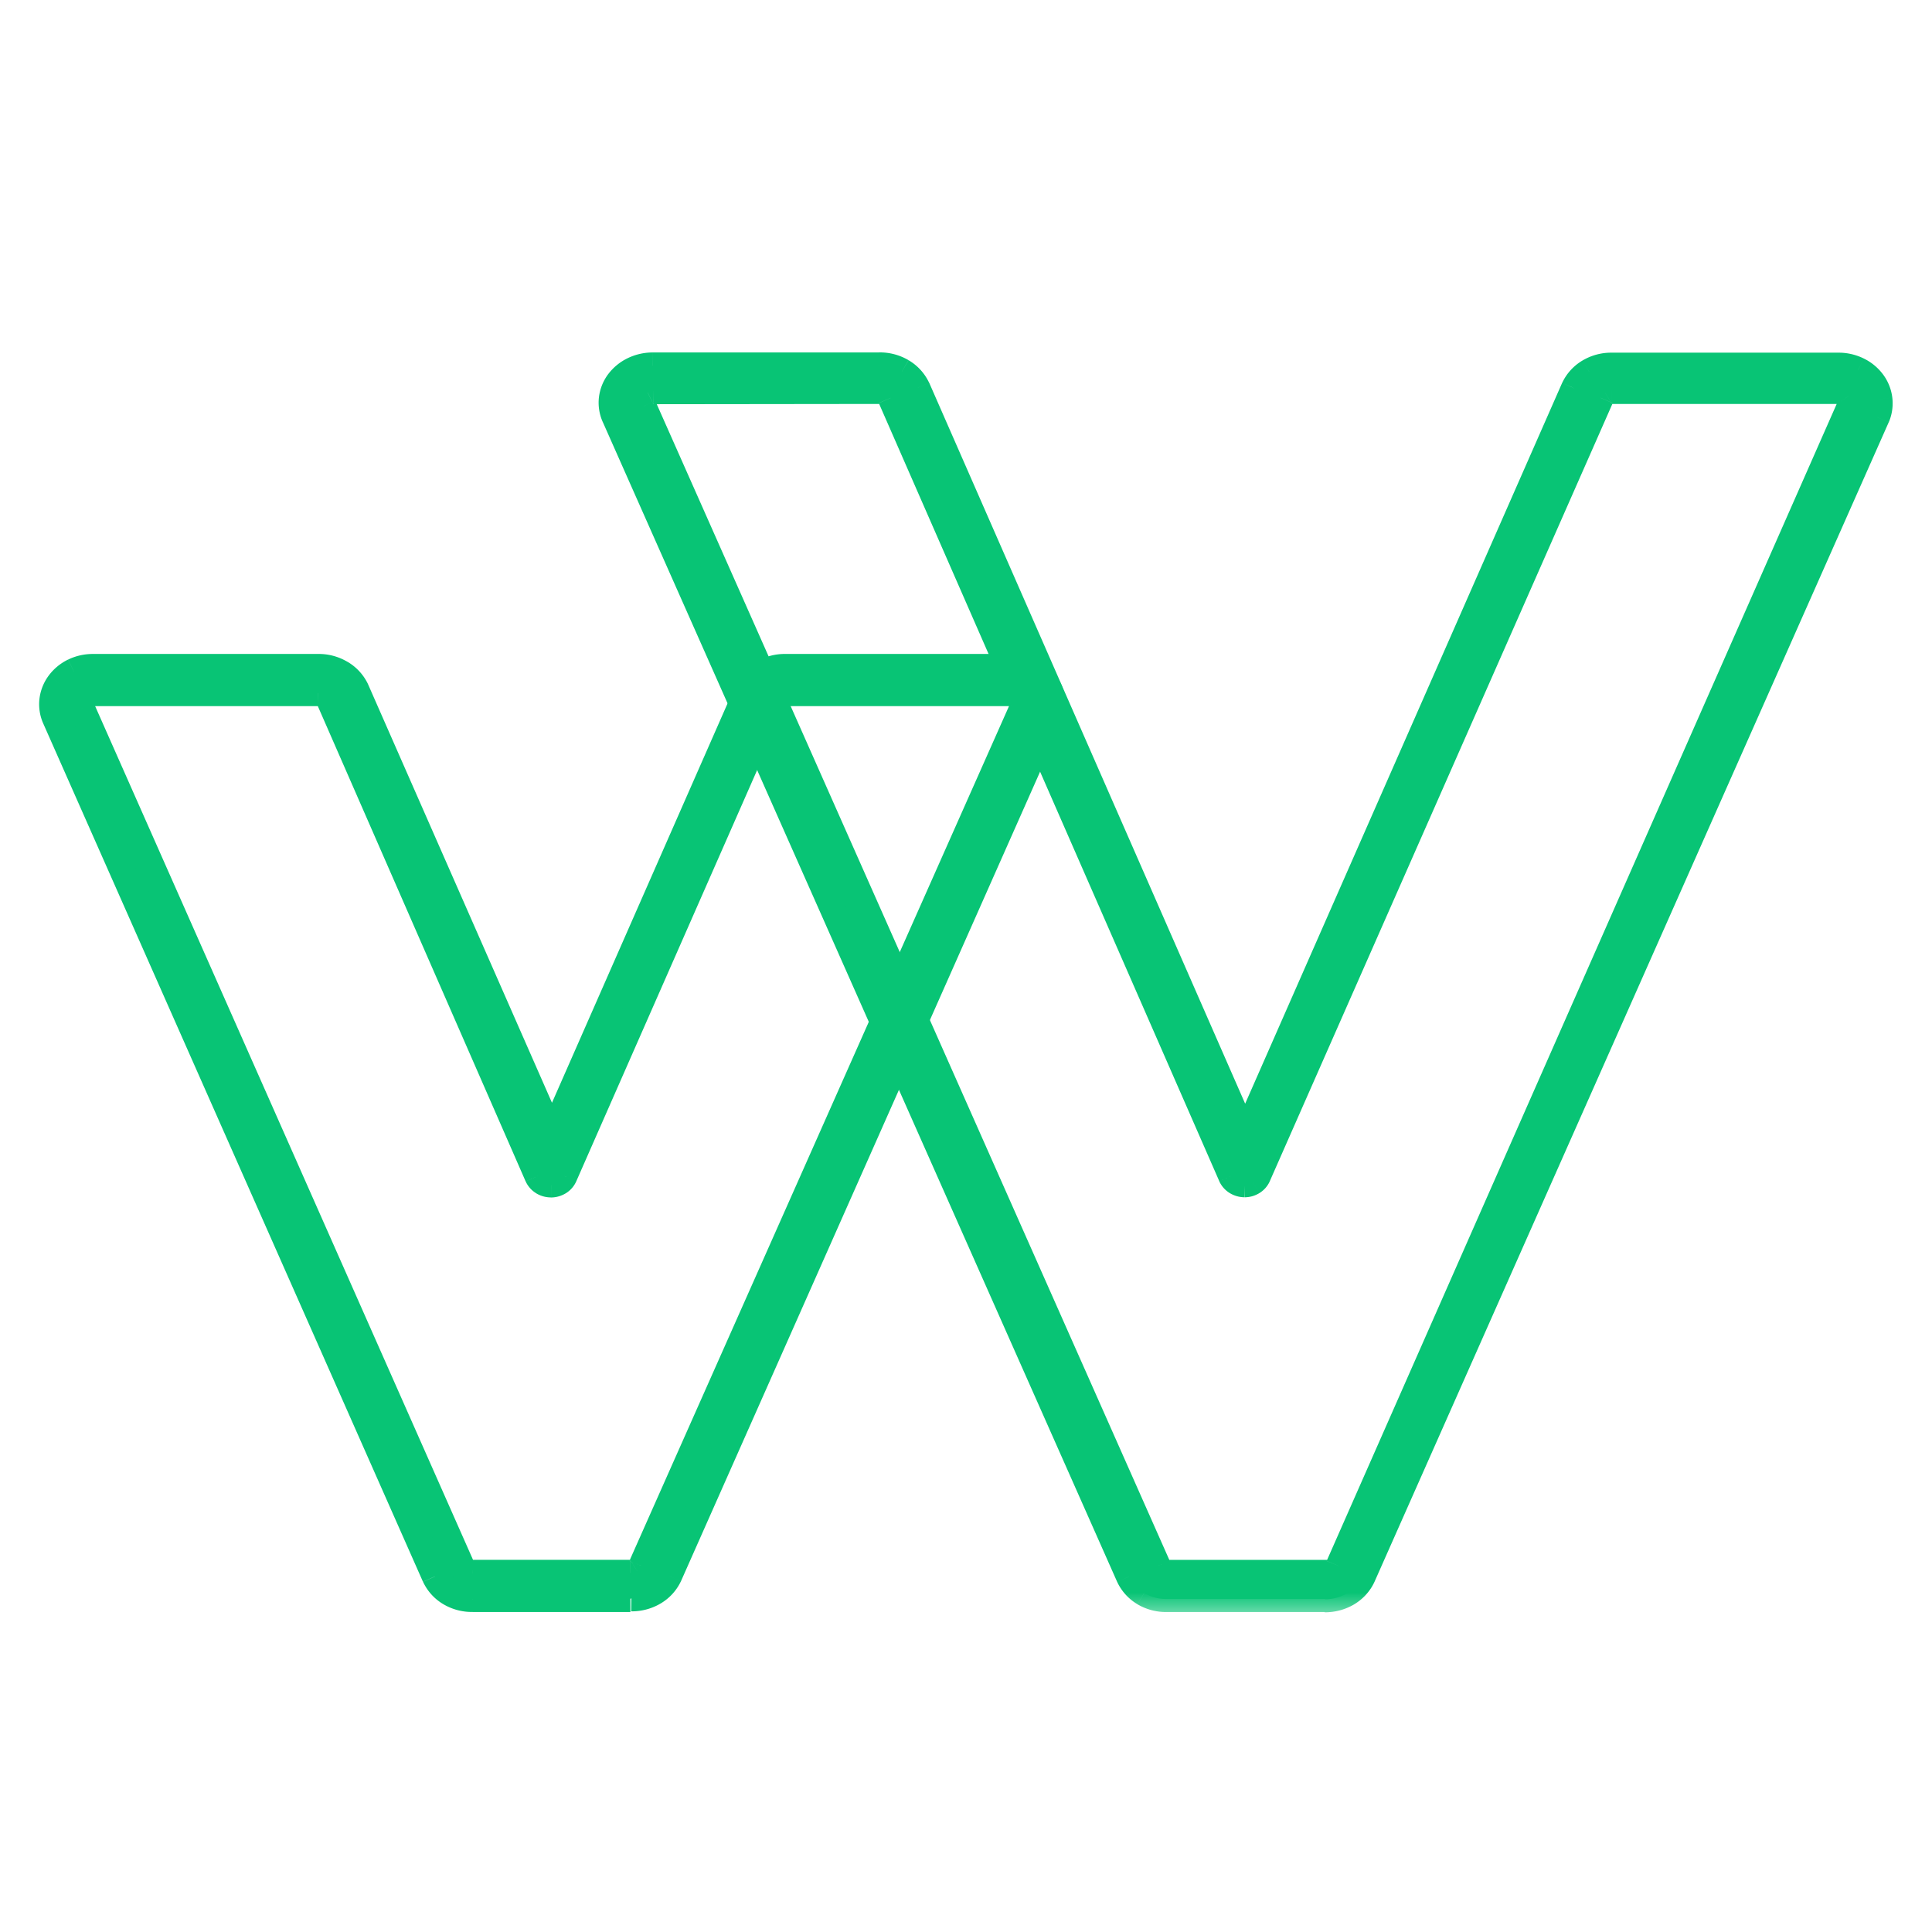
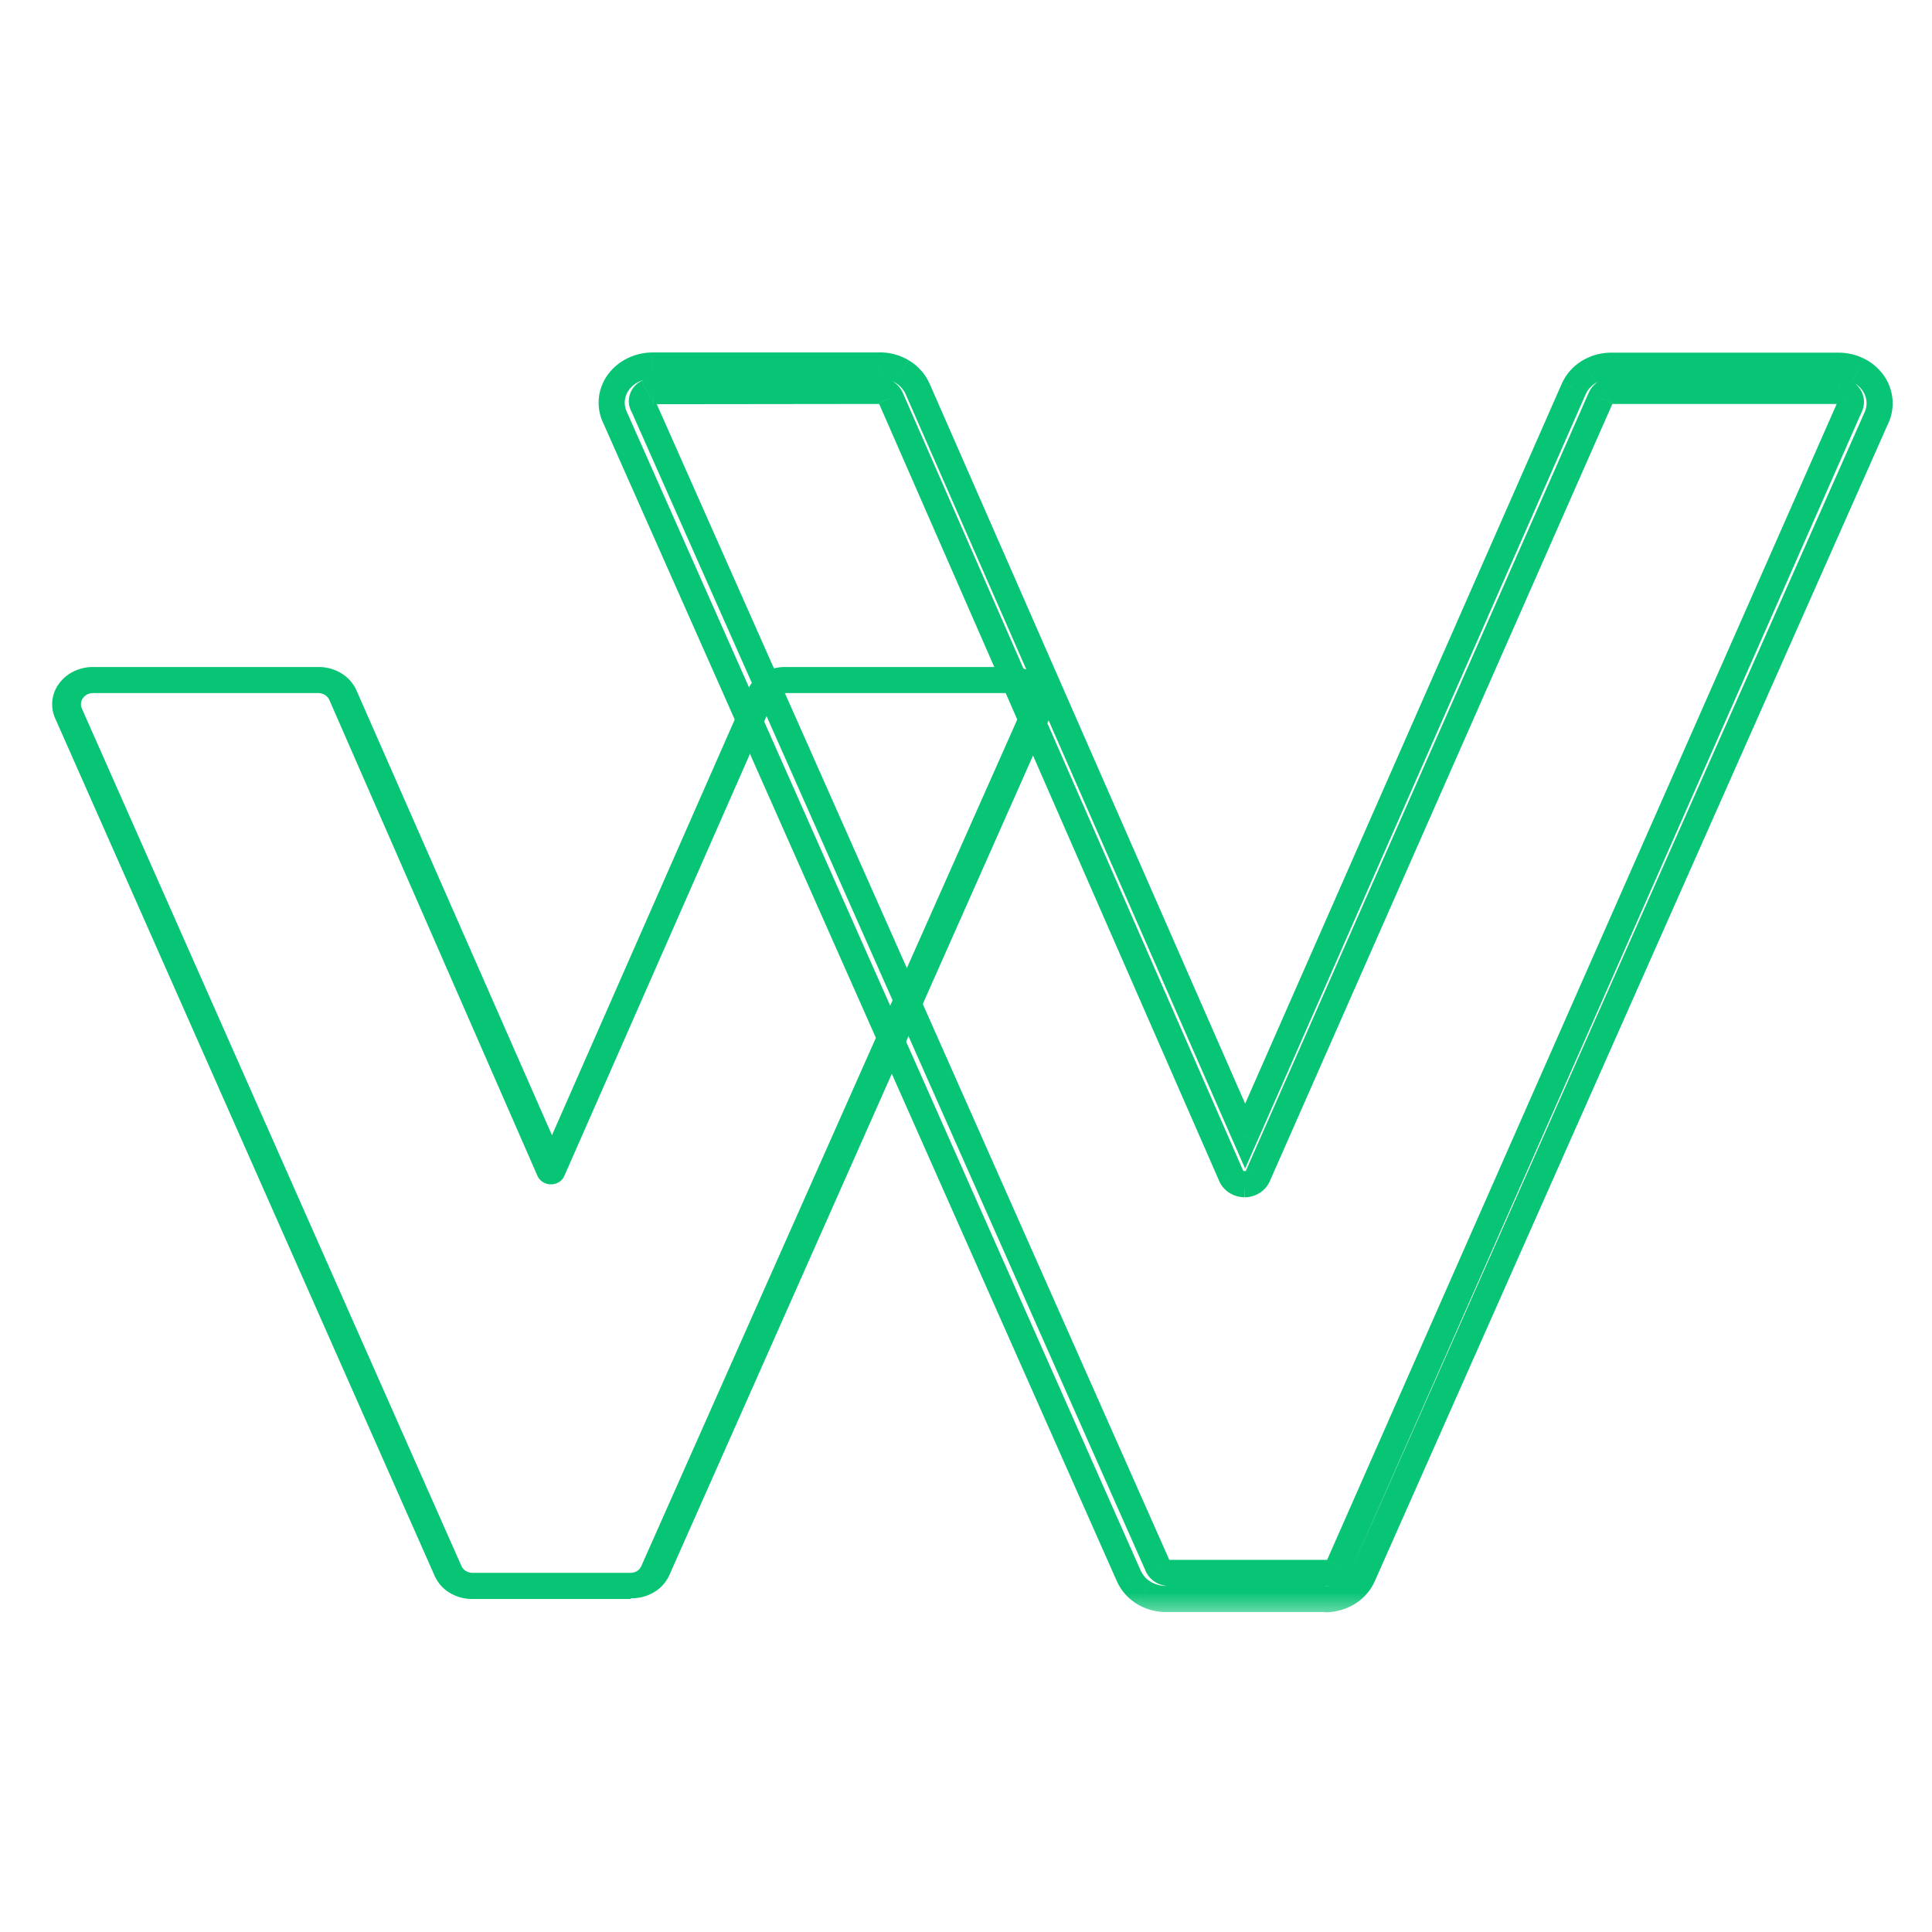
<svg xmlns="http://www.w3.org/2000/svg" width="32" height="32" viewBox="0 0 37 25" fill="none">
  <title>Woods</title>
  <mask id="a" maskUnits="userSpaceOnUse" x="10.715" y="0" width="26" height="25" fill="#000">
    <path fill="#fff" d="M10.715 0h26v25h-26z" />
-     <path d="M12.509 1.49a.236.236 0 0 0-.107.026.213.213 0 0 0-.08.07.182.182 0 0 0 0 .193l9.85 22.21a.22.22 0 0 0 .085.098.25.25 0 0 0 .13.036h3.04c.045 0 .09-.012.128-.036a.21.21 0 0 0 .083-.097L35.43 1.775a.191.191 0 0 0-.023-.194.214.214 0 0 0-.08-.07.236.236 0 0 0-.108-.025h-4.353a.24.24 0 0 0-.128.037.21.21 0 0 0-.083.097l-6.566 14.9a.26.26 0 0 1-.1.115.294.294 0 0 1-.309 0 .264.264 0 0 1-.103-.115l-6.52-14.9a.216.216 0 0 0-.085-.098.245.245 0 0 0-.13-.036l-4.334.005Zm12.875 23.132h-3.04a.82.82 0 0 1-.432-.113.725.725 0 0 1-.29-.317l-9.85-22.21a.657.657 0 0 1 .076-.668.774.774 0 0 1 .281-.23.85.85 0 0 1 .366-.084h4.343a.831.831 0 0 1 .435.114c.13.077.231.187.292.316l6.28 14.329 6.3-14.324c.06-.13.161-.24.29-.316a.826.826 0 0 1 .432-.115h4.353a.84.84 0 0 1 .364.086.764.764 0 0 1 .278.23.664.664 0 0 1 .08.665l-9.85 22.211a.73.73 0 0 1-.29.316.826.826 0 0 1-.432.115" />
  </mask>
-   <path d="M12.509 1.49a.236.236 0 0 0-.107.026.213.213 0 0 0-.08.07.182.182 0 0 0 0 .193l9.85 22.21a.22.22 0 0 0 .085.098.25.25 0 0 0 .13.036h3.04c.045 0 .09-.012.128-.036a.21.21 0 0 0 .083-.097L35.43 1.775a.191.191 0 0 0-.023-.194.214.214 0 0 0-.08-.07.236.236 0 0 0-.108-.025h-4.353a.24.24 0 0 0-.128.037.21.21 0 0 0-.083.097l-6.566 14.9a.26.26 0 0 1-.1.115.294.294 0 0 1-.309 0 .264.264 0 0 1-.103-.115l-6.52-14.9a.216.216 0 0 0-.085-.098.245.245 0 0 0-.13-.036l-4.334.005Zm12.875 23.132h-3.04a.82.82 0 0 1-.432-.113.725.725 0 0 1-.29-.317l-9.85-22.21a.657.657 0 0 1 .076-.668.774.774 0 0 1 .281-.23.85.85 0 0 1 .366-.084h4.343a.831.831 0 0 1 .435.114c.13.077.231.187.292.316l6.28 14.329 6.3-14.324c.06-.13.161-.24.29-.316a.826.826 0 0 1 .432-.115h4.353a.84.84 0 0 1 .364.086.764.764 0 0 1 .278.23.664.664 0 0 1 .08.665l-9.85 22.211a.73.73 0 0 1-.29.316.826.826 0 0 1-.432.115" fill="#08C475" />
  <path d="M12.509 1.49v.25-.25Zm-.188.095-.206-.141-.005.008.211.133Zm0 .194.229-.101-.007-.017-.01-.015-.212.133Zm9.85 22.21-.228.102v.001l.228-.102Zm.216.134-.001.25h.001v-.25Zm3.04 0v-.25.25Zm.21-.133-.228-.101-.002.005.23.096Zm9.794-22.215.229.1-.229-.1Zm-.023-.194-.207.141.007.009.2-.15Zm-.188-.095v.25h.001v-.25Zm-4.353 0v.25-.25Zm-.21.134.228.1.002-.005-.23-.095Zm-6.567 14.9-.23-.1.23.1Zm-.512 0-.229.1.002.003.227-.103Zm-6.52-14.9-.229.099.23-.1Zm-.215-.134v.25h.002l-.002-.25Zm5.502 23.136v-.25h-.004l.004.25Zm-.723-.43-.228.101.002.004.226-.105Zm-9.85-22.21.23-.102H12l-.228.101Zm.076-.668-.2-.15-.002.002.202.148ZM12.495 1V.75h-.002l.002.25Zm4.343 0v.25h.004L16.838 1Zm.727.43.23-.1-.004-.006-.226.106Zm6.28 14.329-.228.1.228.522.23-.522-.23-.1Zm6.3-14.324-.226-.106-.003.005.23.1Zm.722-.43-.003.25h.003v-.25Zm4.353 0 .002-.25h-.002v.25Zm.722.98.229.102.001-.003-.23-.099Zm-9.85 22.211.227.106.002-.004-.229-.102ZM12.51 1.241a.487.487 0 0 0-.22.051l.225.447a.014.014 0 0 1-.007.002l.002-.5Zm-.22.051a.464.464 0 0 0-.175.152l.413.283a.037.037 0 0 1-.014.012l-.225-.447Zm-.18.16a.432.432 0 0 0-.067.23h.5a.068.068 0 0 1-.01.036l-.423-.266Zm-.067.23c0 .082.024.162.067.23l.423-.266c.006.01.01.022.01.036h-.5Zm.05.198 9.85 22.211.457-.203-9.85-22.21-.457.202Zm9.85 22.212a.47.47 0 0 0 .183.207l.263-.425a.031.031 0 0 1 .01.014l-.456.204Zm.183.207a.5.5 0 0 0 .26.074l.002-.5-.262.426Zm.261.074h3.04v-.5h-3.04v.5Zm3.039 0a.49.49 0 0 0 .262-.075l-.267-.423.006-.002-.001.5Zm.262-.075a.46.46 0 0 0 .18-.213l-.461-.19a.04.04 0 0 1 .014-.02l.267.423Zm.178-.207L35.66 1.875l-.458-.201-9.793 22.215.457.202ZM35.66 1.875a.44.44 0 0 0 .034-.23l-.496.06a.06.06 0 0 1 .004-.03l.458.2Zm.034-.23a.446.446 0 0 0-.086-.214l-.4.3a.053.053 0 0 1-.01-.026l.496-.06Zm-.08-.205a.464.464 0 0 0-.174-.152l-.225.447a.037.037 0 0 1-.014-.013l.413-.282Zm-.174-.152a.486.486 0 0 0-.22-.052l.001.5-.006-.001.225-.447Zm-.22-.052h-4.353v.5h4.353v-.5Zm-4.352 0a.49.49 0 0 0-.262.075l.267.423-.006.002v-.5Zm-.262.075a.46.46 0 0 0-.18.213l.461.191a.04.04 0 0 1-.014.02l-.267-.424Zm-.179.208-6.566 14.9.457.202 6.567-14.9-.458-.202Zm-6.566 14.9-.005.004.266.424a.51.51 0 0 0 .197-.227l-.458-.2Zm-.005.004a.045.045 0 0 1-.023.006l.006.5c.1 0 .198-.029.283-.082l-.266-.424Zm-.018.006a.05.05 0 0 1-.025-.006l-.263.425a.55.55 0 0 0 .285.081l.003-.5Zm-.025-.006-.007-.006-.455.206a.514.514 0 0 0 .199.225l.263-.425Zm-.005-.003-6.52-14.9-.458.2 6.52 14.9.457-.2Zm-6.52-14.9a.466.466 0 0 0-.183-.21l-.263.425a.036.036 0 0 1-.013-.016l.46-.198Zm-.183-.21a.495.495 0 0 0-.264-.074l.004.5-.003-.001.263-.425Zm-.262-.074-4.334.005v.5l4.334-.005v-.5Zm8.541 23.136h-3.04v.5h3.04v-.5Zm-3.043 0a.57.57 0 0 1-.301-.078l-.256.43c.17.1.366.152.565.148l-.008-.5Zm-.301-.078a.475.475 0 0 1-.19-.207l-.454.21a.975.975 0 0 0 .388.426l.256-.43Zm-.189-.203L12.001 1.88l-.457.202 9.85 22.211.457-.202Zm-9.85-22.212a.406.406 0 0 1-.034-.212l-.497-.056a.907.907 0 0 0 .074.472l.457-.204Zm-.034-.212a.424.424 0 0 1 .082-.204l-.402-.297a.924.924 0 0 0-.177.445l.497.056Zm.08-.203a.524.524 0 0 1 .192-.155L12.02.86a1.025 1.025 0 0 0-.372.305l.4.3Zm.192-.155a.6.6 0 0 1 .257-.059l-.003-.5a1.1 1.1 0 0 0-.473.11l.219.45Zm.256-.059h4.343v-.5h-4.343v.5Zm4.347 0a.581.581 0 0 1 .304.08L17.4.898a1.08 1.08 0 0 0-.565-.149l.007.5Zm.304.08a.484.484 0 0 1 .193.207l.452-.213a.984.984 0 0 0-.39-.425l-.255.43Zm.19.2 6.28 14.329.459-.2-6.28-14.329-.459.2Zm6.739 14.33 6.299-14.325-.458-.201-6.299 14.324.458.201Zm6.297-14.32a.48.48 0 0 1 .19-.206l-.255-.43a.98.98 0 0 0-.388.425l.453.211Zm.19-.206a.576.576 0 0 1 .302-.08l.007-.5a1.076 1.076 0 0 0-.564.15l.256.43Zm.305-.08h4.353v-.5h-4.353v.5Zm4.351 0a.59.59 0 0 1 .255.06l.221-.448a1.09 1.09 0 0 0-.472-.112l-.004.5Zm.255.06a.514.514 0 0 1 .188.155l.403-.296a1.014 1.014 0 0 0-.37-.307l-.22.448Zm.188.155a.433.433 0 0 1 .083.205l.496-.06a.932.932 0 0 0-.176-.441l-.403.296Zm.083.205a.414.414 0 0 1-.031.213l.46.197a.914.914 0 0 0 .067-.47l-.496.06Zm-.03.21-9.85 22.211.457.203 9.85-22.211-.457-.203ZM25.866 24.09a.479.479 0 0 1-.191.207l.256.43c.169-.101.305-.248.388-.425l-.453-.212Zm-.191.207a.576.576 0 0 1-.302.08l-.006.5c.198.002.394-.05.564-.15l-.256-.43Z" fill="#08C475" mask="url(#a)" />
  <mask id="b" maskUnits="userSpaceOnUse" x="0" y="5.773" width="21" height="20" fill="#000">
-     <path fill="#fff" d="M0 5.773h21v20H0z" />
-     <path d="M1.777 7.273a.25.25 0 0 0-.107.027.228.228 0 0 0-.081.069.199.199 0 0 0-.023.196l7.27 16.424a.22.22 0 0 0 .086.097.25.25 0 0 0 .13.036h3.02a.24.24 0 0 0 .129-.036.21.21 0 0 0 .082-.097l7.294-16.424a.2.2 0 0 0-.023-.196.227.227 0 0 0-.081-.07.25.25 0 0 0-.107-.026h-4.334a.25.25 0 0 0-.13.036.22.22 0 0 0-.086.097l-4.01 9.118a.26.26 0 0 1-.1.114.294.294 0 0 1-.308 0 .264.264 0 0 1-.103-.114L6.308 7.406a.22.22 0 0 0-.086-.097.25.25 0 0 0-.13-.036H1.777Zm10.295 17.349h-3.02a.821.821 0 0 1-.433-.114.724.724 0 0 1-.29-.317L1.054 7.751a.66.66 0 0 1 .08-.664.76.76 0 0 1 .28-.23.835.835 0 0 1 .363-.083h4.315a.836.836 0 0 1 .434.114.74.74 0 0 1 .293.316l3.752 8.537 3.753-8.537c.06-.13.16-.24.29-.317a.821.821 0 0 1 .432-.113h4.334c.127 0 .252.029.364.083a.76.76 0 0 1 .279.23.66.66 0 0 1 .08.663l-7.29 16.428a.73.73 0 0 1-.29.316.826.826 0 0 1-.432.114" />
-   </mask>
+     </mask>
  <path d="M1.777 7.273a.25.25 0 0 0-.107.027.228.228 0 0 0-.081.069.199.199 0 0 0-.023.196l7.27 16.424a.22.22 0 0 0 .086.097.25.25 0 0 0 .13.036h3.02a.24.24 0 0 0 .129-.036.21.21 0 0 0 .082-.097l7.294-16.424a.2.2 0 0 0-.023-.196.227.227 0 0 0-.081-.07.25.25 0 0 0-.107-.026h-4.334a.25.25 0 0 0-.13.036.22.22 0 0 0-.086.097l-4.01 9.118a.26.26 0 0 1-.1.114.294.294 0 0 1-.308 0 .264.264 0 0 1-.103-.114L6.308 7.406a.22.22 0 0 0-.086-.097.25.25 0 0 0-.13-.036H1.777Zm10.295 17.349h-3.02a.821.821 0 0 1-.433-.114.724.724 0 0 1-.29-.317L1.054 7.751a.66.66 0 0 1 .08-.664.76.76 0 0 1 .28-.23.835.835 0 0 1 .363-.083h4.315a.836.836 0 0 1 .434.114.74.74 0 0 1 .293.316l3.752 8.537 3.753-8.537c.06-.13.16-.24.29-.317a.821.821 0 0 1 .432-.113h4.334c.127 0 .252.029.364.083a.76.76 0 0 1 .279.23.66.66 0 0 1 .08.663l-7.29 16.428a.73.73 0 0 1-.29.316.826.826 0 0 1-.432.114" fill="#08C475" />
-   <path d="M1.777 7.273v-.25h-.008l.008.25Zm-.211.292-.23.097.001.004.229-.1Zm7.27 16.424-.229.101v.001l.229-.102Zm.216.133-.001.25v-.25Zm3.02 0v-.25.25Zm.211-.133-.228-.102-.003.006.231.096Zm7.294-16.424.228.102.002-.005-.23-.097Zm-.211-.292.007-.25h-.007v.25Zm-4.334 0v-.25h-.001l.001.25Zm-.216.133-.228-.102v.001l.228.101Zm-4.01 9.118-.229-.101.229.1Zm-.253.159-.002.25h.005l-.003-.25Zm-.258-.16-.23.1.002.004.228-.103ZM6.308 7.407l.229-.1-.001-.002-.228.102Zm-.216-.133.001-.25h-.001v.25Zm2.96 17.349v-.25h-.005l.005.25Zm-.723-.43-.228.1.001.004.227-.105ZM1.054 7.75l-.23.1.002.001.228-.1Zm.723-.976v-.25.25Zm4.315 0v.25h.003l-.003-.25Zm.727.43.229-.1-.003-.008-.226.108Zm3.752 8.537-.229.1.23.52.228-.52-.229-.1Zm3.753-8.537-.227-.105-.002.004.229.1Zm.722-.43-.004.25h.004v-.25Zm4.334 0v-.25.25Zm.722.976.229.102v-.003l-.229-.099Zm-7.289 16.428.227.106.002-.004-.229-.102ZM1.77 7.023a.5.5 0 0 0-.213.054l.228.445-.015-.5Zm-.213.054a.478.478 0 0 0-.17.146l.406.292a.023.023 0 0 1-.008.007l-.228-.445Zm-.17.146a.454.454 0 0 0-.083.212l.497.059a.046.046 0 0 1-.008.021l-.406-.292Zm-.083.212a.449.449 0 0 0 .032.227l.461-.194a.051.051 0 0 1 .004.026l-.497-.059Zm.034.231 7.27 16.424.458-.202-7.27-16.424-.458.202Zm7.27 16.425a.47.47 0 0 0 .183.207l.263-.425a.03.03 0 0 1 .011.014l-.456.204Zm.183.207a.5.5 0 0 0 .26.074l.003-.5v.001l-.263.425Zm.262.074h3.02v-.5h-3.02v.5Zm3.02 0a.49.49 0 0 0 .262-.075l-.267-.422c.003-.003.005-.003.006-.003l-.001.5Zm.262-.075a.46.46 0 0 0 .18-.213l-.462-.19a.04.04 0 0 1 .015-.02l.267.423Zm.178-.207 7.293-16.423-.456-.203-7.294 16.424.457.202Zm7.295-16.428a.45.45 0 0 0 .033-.227l-.497.059a.051.051 0 0 1 .004-.026l.46.194Zm.033-.227a.455.455 0 0 0-.083-.212l-.406.292a.046.046 0 0 1-.008-.021l.497-.059Zm-.083-.212a.478.478 0 0 0-.17-.146l-.228.445a.023.023 0 0 1-.008-.007l.406-.292Zm-.17-.146a.5.5 0 0 0-.214-.054l-.015.5.229-.446Zm-.221-.054h-4.334v.5h4.334v-.5Zm-4.335 0a.5.5 0 0 0-.26.074l.262.425-.002-.5Zm-.26.074a.47.47 0 0 0-.183.207l.456.204a.03.03 0 0 1-.01.014l-.263-.425Zm-.184.208-4.01 9.118.458.201 4.01-9.117-.458-.202Zm-4.01 9.118-.005.004.267.423a.51.51 0 0 0 .196-.226l-.458-.2Zm-.005.004a.046.046 0 0 1-.022.006l.005.5c.1-.001.198-.03.284-.083l-.267-.423Zm-.018.006a.049.049 0 0 1-.025-.007l-.263.426c.086.053.185.08.285.08l.003-.5Zm-.025-.007c-.006-.003-.007-.006-.007-.005l-.455.206a.513.513 0 0 0 .2.225l.262-.426Zm-.005-.002L6.537 7.306l-.458.2 3.987 9.118.458-.2Zm-3.988-9.12a.47.47 0 0 0-.183-.207l-.263.425a.03.03 0 0 1-.01-.014l.456-.204Zm-.183-.207a.5.5 0 0 0-.26-.074l-.002.5.262-.426Zm-.261-.074H1.777v.5h4.315v-.5Zm5.98 17.349h-3.02v.5h3.02v-.5Zm-3.025 0a.571.571 0 0 1-.3-.079l-.256.43c.17.1.366.152.565.148l-.009-.5Zm-.3-.079a.475.475 0 0 1-.19-.207l-.455.21a.974.974 0 0 0 .389.427l.256-.43Zm-.189-.203L1.283 7.65l-.457.201L8.1 24.292l.457-.202ZM1.284 7.651a.41.41 0 0 1-.031-.212l-.497-.06a.91.91 0 0 0 .069.47l.46-.198Zm-.031-.212a.429.429 0 0 1 .082-.204l-.402-.297a.929.929 0 0 0-.177.442l.497.06Zm.082-.204a.51.51 0 0 1 .188-.153l-.22-.45a1.01 1.01 0 0 0-.37.306l.402.297Zm.188-.153a.585.585 0 0 1 .254-.058v-.5c-.165 0-.327.037-.473.108l.219.45Zm.254-.058h4.315v-.5H1.777v.5Zm4.318 0a.586.586 0 0 1 .304.08l.254-.43c-.17-.101-.365-.153-.564-.15l.006.5Zm.304.08a.49.49 0 0 1 .194.208l.452-.216a.989.989 0 0 0-.392-.423l-.254.43Zm.191.2 3.752 8.537.458-.201-3.752-8.537-.458.201Zm4.21 8.537 3.753-8.537-.458-.2-3.753 8.536.458.201Zm3.75-8.532a.475.475 0 0 1 .191-.207l-.256-.43a.975.975 0 0 0-.388.427l.454.21Zm.191-.207a.571.571 0 0 1 .3-.078l.01-.5a1.071 1.071 0 0 0-.566.148l.256.43Zm.305-.078h4.334v-.5h-4.334v.5Zm4.334 0c.09 0 .177.02.254.058l.22-.45a1.085 1.085 0 0 0-.473-.108l-.002.5Zm.254.058a.51.51 0 0 1 .188.153l.402-.297a1.01 1.01 0 0 0-.37-.306l-.22.45Zm.188.153a.429.429 0 0 1 .082.204l.496-.06a.928.928 0 0 0-.176-.44l-.402.296Zm.082.204a.41.41 0 0 1-.031.212l.459.198a.909.909 0 0 0 .068-.47l-.496.06Zm-.03.21-7.29 16.428.458.203L20.33 7.852l-.457-.203Zm-7.287 16.424a.48.48 0 0 1-.191.206l.255.43a.98.98 0 0 0 .389-.425l-.453-.211Zm-.191.206a.576.576 0 0 1-.302.08l-.006.5c.198.002.394-.05.563-.15l-.255-.43Z" fill="#08C475" mask="url(#b)" />
</svg>